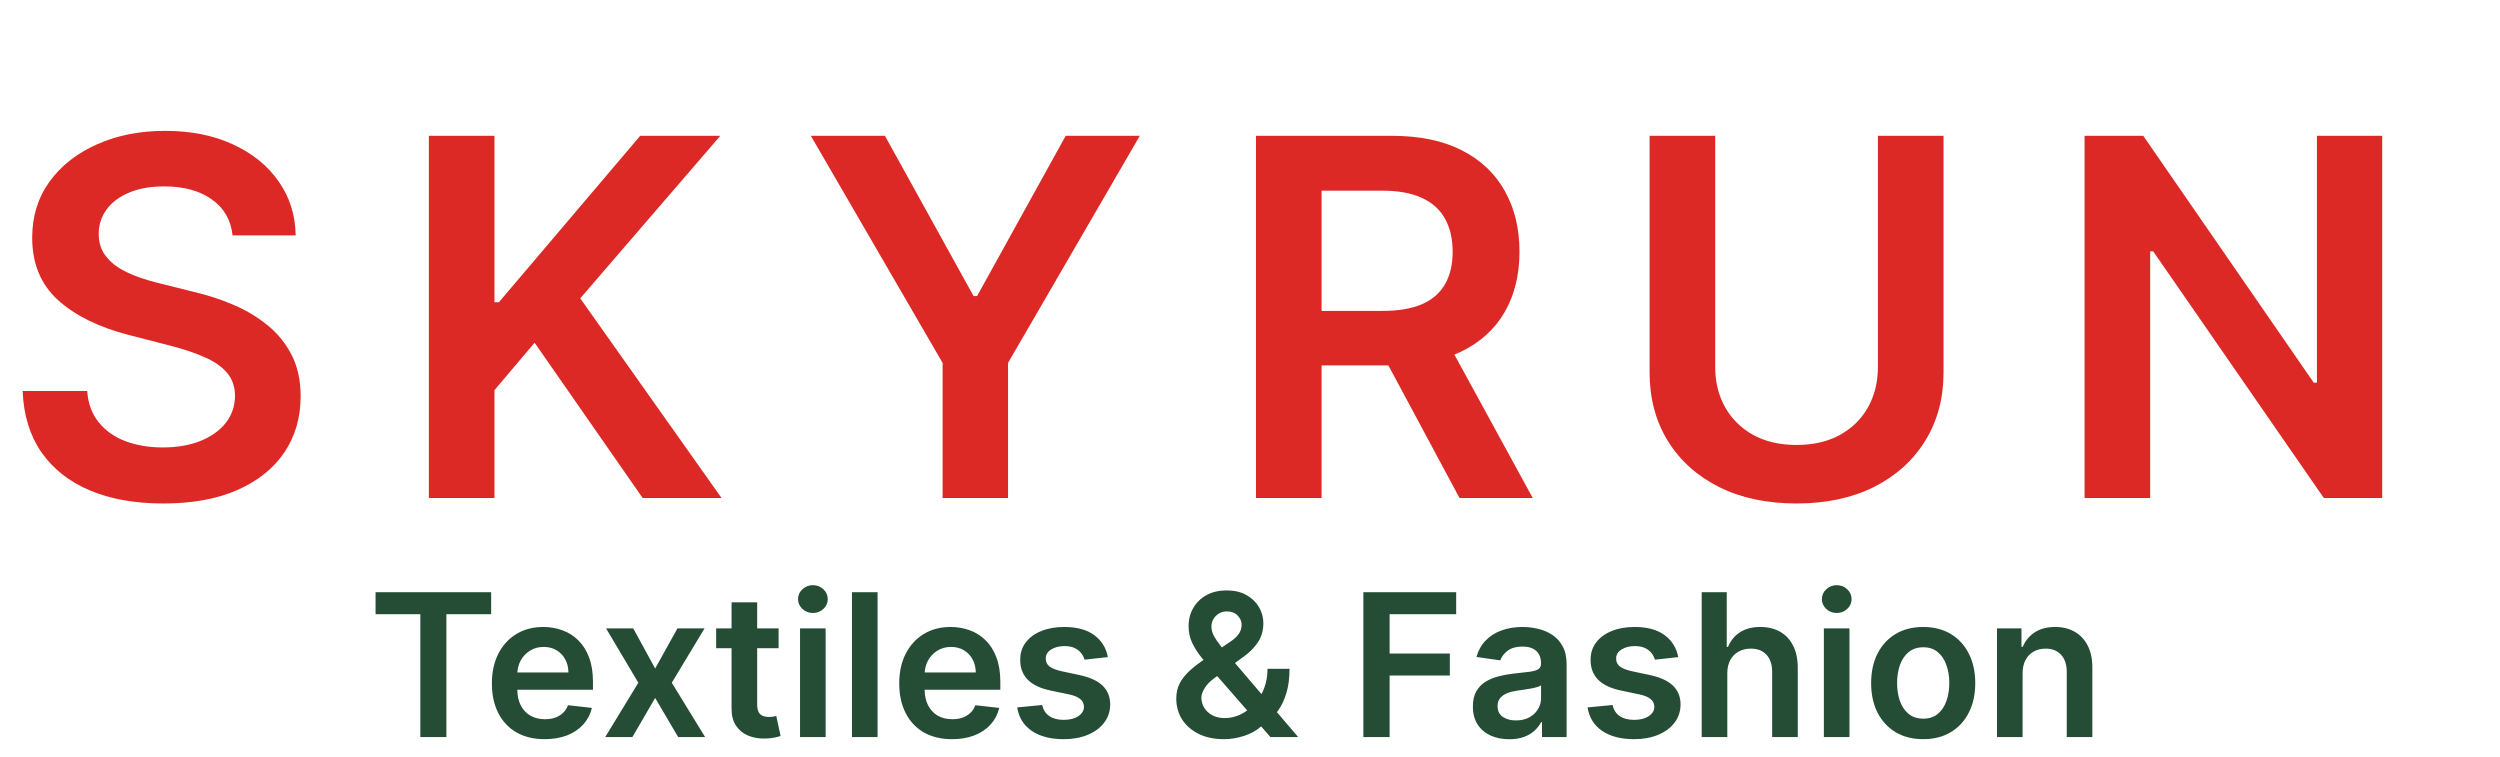
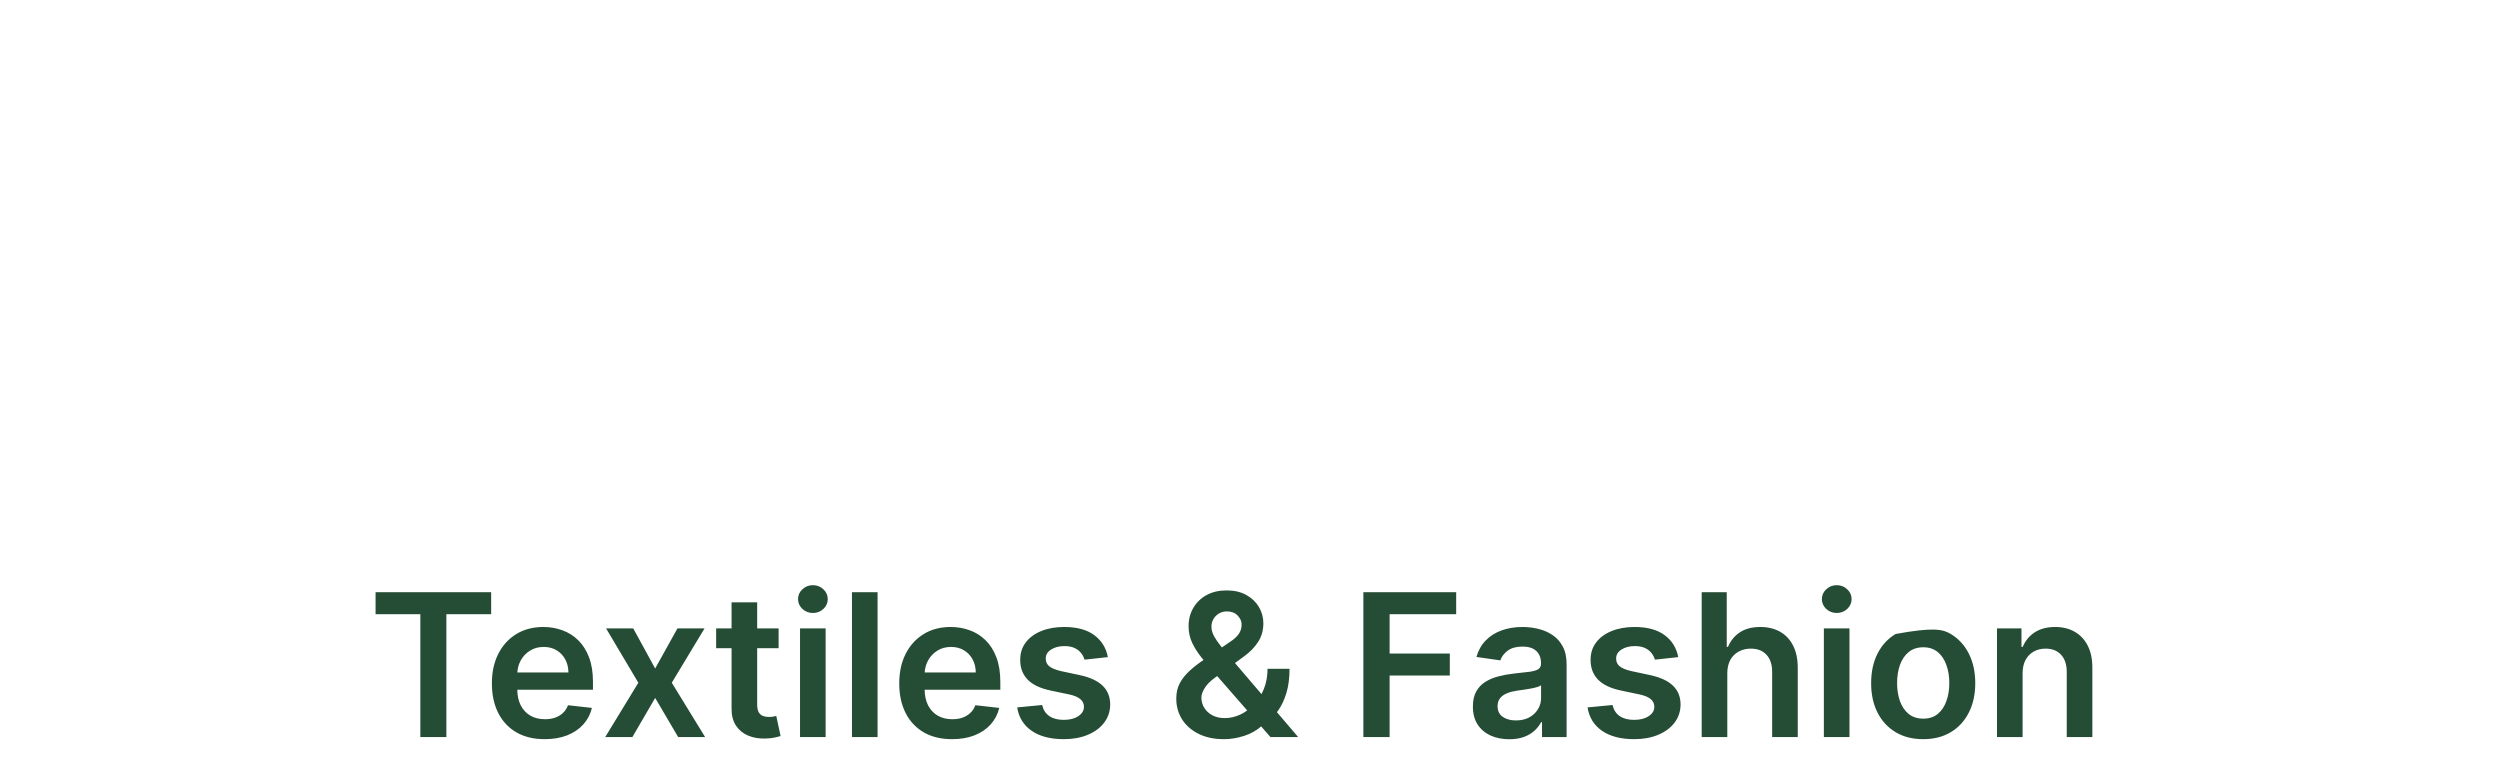
<svg xmlns="http://www.w3.org/2000/svg" width="251" height="76" viewBox="0 0 251 76" fill="none">
-   <path d="M23.349 23.633C23.183 22.082 22.485 20.875 21.254 20.011C20.034 19.146 18.448 18.715 16.495 18.715C15.122 18.715 13.944 18.922 12.962 19.336C11.979 19.75 11.227 20.312 10.707 21.023C10.186 21.733 9.92 22.544 9.908 23.455C9.908 24.213 10.079 24.87 10.423 25.426C10.778 25.983 11.257 26.456 11.861 26.847C12.464 27.225 13.133 27.545 13.867 27.805C14.601 28.066 15.341 28.285 16.087 28.462L19.496 29.315C20.869 29.634 22.189 30.066 23.455 30.611C24.734 31.155 25.876 31.842 26.882 32.67C27.9 33.499 28.705 34.499 29.297 35.671C29.889 36.843 30.185 38.216 30.185 39.791C30.185 41.921 29.64 43.797 28.551 45.419C27.462 47.029 25.888 48.289 23.828 49.201C21.78 50.101 19.3 50.55 16.389 50.55C13.559 50.55 11.103 50.112 9.02 49.236C6.948 48.361 5.327 47.082 4.155 45.401C2.995 43.72 2.367 41.673 2.273 39.258H8.754C8.848 40.524 9.239 41.578 9.925 42.418C10.612 43.259 11.506 43.886 12.607 44.3C13.719 44.715 14.962 44.922 16.335 44.922C17.767 44.922 19.022 44.709 20.099 44.283C21.188 43.845 22.041 43.241 22.656 42.472C23.272 41.69 23.585 40.779 23.597 39.737C23.585 38.79 23.307 38.009 22.763 37.394C22.218 36.766 21.455 36.245 20.472 35.831C19.502 35.405 18.365 35.026 17.063 34.695L12.926 33.629C9.931 32.86 7.564 31.694 5.824 30.131C4.096 28.557 3.232 26.468 3.232 23.864C3.232 21.721 3.812 19.845 4.972 18.235C6.143 16.625 7.736 15.376 9.748 14.489C11.76 13.589 14.039 13.139 16.584 13.139C19.164 13.139 21.425 13.589 23.366 14.489C25.32 15.376 26.852 16.613 27.965 18.2C29.078 19.774 29.652 21.585 29.688 23.633H23.349ZM43.057 50V13.636H49.645V30.345H50.089L64.275 13.636H72.319L58.256 29.954L72.443 50H64.524L53.675 34.41L49.645 39.169V50H43.057ZM81.409 13.636H88.849L97.745 29.723H98.1L106.995 13.636H114.435L101.207 36.435V50H94.637V36.435L81.409 13.636ZM126.1 50V13.636H139.737C142.53 13.636 144.874 14.122 146.768 15.092C148.674 16.063 150.112 17.424 151.083 19.176C152.065 20.916 152.556 22.946 152.556 25.266C152.556 27.598 152.059 29.622 151.065 31.339C150.082 33.043 148.632 34.363 146.715 35.298C144.797 36.222 142.441 36.683 139.648 36.683H129.936V31.215H138.76C140.394 31.215 141.731 30.99 142.773 30.54C143.815 30.078 144.584 29.409 145.081 28.533C145.59 27.646 145.845 26.557 145.845 25.266C145.845 23.976 145.59 22.875 145.081 21.964C144.572 21.041 143.797 20.342 142.755 19.869C141.713 19.383 140.37 19.141 138.725 19.141H132.688V50H126.1ZM144.886 33.523L153.888 50H146.537L137.695 33.523H144.886ZM188.542 13.636H195.13V37.394C195.13 39.998 194.514 42.288 193.283 44.265C192.064 46.242 190.348 47.786 188.134 48.899C185.921 50 183.334 50.55 180.375 50.55C177.404 50.55 174.811 50 172.598 48.899C170.384 47.786 168.668 46.242 167.449 44.265C166.229 42.288 165.62 39.998 165.62 37.394V13.636H172.207V36.843C172.207 38.358 172.539 39.708 173.202 40.891C173.876 42.075 174.823 43.004 176.042 43.679C177.262 44.342 178.706 44.673 180.375 44.673C182.044 44.673 183.488 44.342 184.707 43.679C185.938 43.004 186.885 42.075 187.548 40.891C188.211 39.708 188.542 38.358 188.542 36.843V13.636ZM239.173 13.636V50H233.313L216.179 25.231H215.877V50H209.29V13.636H215.185L232.301 38.423H232.621V13.636H239.173Z" fill="#DD2926" />
-   <path d="M37.707 61.663V59.455H49.312V61.663H44.817V74H42.203V61.663H37.707ZM54.683 74.213C53.59 74.213 52.645 73.986 51.85 73.531C51.059 73.072 50.45 72.423 50.024 71.585C49.598 70.742 49.385 69.751 49.385 68.609C49.385 67.487 49.598 66.502 50.024 65.655C50.455 64.803 51.056 64.14 51.828 63.666C52.6 63.188 53.507 62.949 54.548 62.949C55.221 62.949 55.855 63.058 56.452 63.276C57.053 63.489 57.584 63.82 58.043 64.27C58.507 64.72 58.871 65.293 59.136 65.989C59.402 66.68 59.534 67.504 59.534 68.46V69.249H50.593V67.516H57.07C57.065 67.023 56.959 66.585 56.75 66.202C56.542 65.813 56.251 65.508 55.877 65.285C55.507 65.063 55.076 64.952 54.584 64.952C54.058 64.952 53.597 65.079 53.199 65.335C52.801 65.586 52.491 65.918 52.269 66.329C52.051 66.737 51.94 67.184 51.935 67.672V69.185C51.935 69.819 52.051 70.364 52.283 70.818C52.515 71.268 52.839 71.614 53.256 71.855C53.672 72.092 54.16 72.21 54.719 72.21C55.093 72.21 55.431 72.158 55.734 72.054C56.038 71.945 56.3 71.787 56.523 71.578C56.745 71.37 56.913 71.112 57.027 70.804L59.428 71.074C59.276 71.708 58.987 72.262 58.561 72.736C58.14 73.204 57.6 73.569 56.942 73.829C56.284 74.085 55.531 74.213 54.683 74.213ZM63.577 63.091L65.779 67.118L68.016 63.091H70.736L67.448 68.546L70.793 74H68.087L65.779 70.072L63.492 74H60.765L64.089 68.546L60.85 63.091H63.577ZM78.172 63.091V65.079H71.901V63.091H78.172ZM73.449 60.477H76.02V70.719C76.02 71.064 76.073 71.329 76.177 71.514C76.286 71.694 76.428 71.817 76.603 71.883C76.778 71.95 76.972 71.983 77.185 71.983C77.346 71.983 77.493 71.971 77.626 71.947C77.763 71.924 77.867 71.903 77.938 71.883L78.371 73.894C78.234 73.941 78.037 73.993 77.782 74.05C77.531 74.106 77.223 74.14 76.859 74.149C76.215 74.168 75.635 74.071 75.118 73.858C74.602 73.64 74.193 73.304 73.89 72.849C73.591 72.395 73.445 71.827 73.449 71.145V60.477ZM80.323 74V63.091H82.894V74H80.323ZM81.615 61.543C81.208 61.543 80.858 61.408 80.564 61.138C80.27 60.863 80.124 60.534 80.124 60.151C80.124 59.762 80.27 59.433 80.564 59.163C80.858 58.889 81.208 58.751 81.615 58.751C82.027 58.751 82.377 58.889 82.666 59.163C82.96 59.433 83.107 59.762 83.107 60.151C83.107 60.534 82.96 60.863 82.666 61.138C82.377 61.408 82.027 61.543 81.615 61.543ZM88.109 59.455V74H85.537V59.455H88.109ZM95.582 74.213C94.488 74.213 93.543 73.986 92.748 73.531C91.957 73.072 91.349 72.423 90.923 71.585C90.497 70.742 90.284 69.751 90.284 68.609C90.284 67.487 90.497 66.502 90.923 65.655C91.354 64.803 91.955 64.14 92.727 63.666C93.499 63.188 94.405 62.949 95.447 62.949C96.119 62.949 96.754 63.058 97.35 63.276C97.952 63.489 98.482 63.82 98.941 64.27C99.405 64.72 99.77 65.293 100.035 65.989C100.3 66.68 100.433 67.504 100.433 68.46V69.249H91.491V67.516H97.968C97.963 67.023 97.857 66.585 97.649 66.202C97.44 65.813 97.149 65.508 96.775 65.285C96.406 65.063 95.975 64.952 95.482 64.952C94.957 64.952 94.495 65.079 94.097 65.335C93.7 65.586 93.39 65.918 93.167 66.329C92.949 66.737 92.838 67.184 92.833 67.672V69.185C92.833 69.819 92.949 70.364 93.181 70.818C93.413 71.268 93.738 71.614 94.154 71.855C94.571 72.092 95.059 72.21 95.617 72.21C95.991 72.21 96.33 72.158 96.633 72.054C96.936 71.945 97.199 71.787 97.421 71.578C97.644 71.37 97.812 71.112 97.926 70.804L100.326 71.074C100.175 71.708 99.886 72.262 99.46 72.736C99.038 73.204 98.499 73.569 97.84 73.829C97.182 74.085 96.429 74.213 95.582 74.213ZM111.23 65.974L108.886 66.23C108.82 65.993 108.704 65.771 108.538 65.562C108.377 65.354 108.159 65.186 107.885 65.058C107.61 64.93 107.274 64.867 106.876 64.867C106.341 64.867 105.891 64.983 105.527 65.215C105.167 65.447 104.989 65.747 104.994 66.117C104.989 66.434 105.105 66.692 105.342 66.891C105.584 67.09 105.981 67.253 106.535 67.381L108.396 67.778C109.428 68.001 110.195 68.354 110.697 68.837C111.204 69.32 111.46 69.952 111.464 70.733C111.46 71.419 111.258 72.026 110.861 72.551C110.468 73.072 109.921 73.479 109.22 73.773C108.519 74.066 107.714 74.213 106.805 74.213C105.47 74.213 104.395 73.934 103.581 73.375C102.766 72.812 102.281 72.028 102.125 71.024L104.632 70.783C104.746 71.275 104.987 71.647 105.356 71.898C105.726 72.149 106.206 72.274 106.798 72.274C107.409 72.274 107.899 72.149 108.268 71.898C108.642 71.647 108.829 71.337 108.829 70.967C108.829 70.655 108.709 70.397 108.467 70.193C108.23 69.99 107.861 69.833 107.359 69.724L105.498 69.334C104.452 69.116 103.678 68.749 103.176 68.233C102.674 67.712 102.425 67.054 102.43 66.258C102.425 65.586 102.608 65.004 102.977 64.511C103.351 64.014 103.87 63.631 104.532 63.361C105.2 63.086 105.97 62.949 106.841 62.949C108.119 62.949 109.125 63.221 109.859 63.766C110.598 64.31 111.055 65.046 111.23 65.974ZM122.892 74.213C121.898 74.213 121.043 74.033 120.328 73.673C119.613 73.313 119.061 72.828 118.673 72.217C118.29 71.602 118.098 70.908 118.098 70.136C118.098 69.554 118.216 69.038 118.453 68.588C118.694 68.138 119.026 67.722 119.447 67.338C119.873 66.954 120.366 66.573 120.925 66.195L123.503 64.44C123.881 64.194 124.168 63.934 124.362 63.659C124.561 63.385 124.66 63.062 124.66 62.693C124.66 62.381 124.528 62.085 124.263 61.805C124.002 61.526 123.642 61.386 123.183 61.386C122.875 61.386 122.603 61.46 122.366 61.606C122.134 61.749 121.952 61.936 121.819 62.168C121.692 62.4 121.628 62.646 121.628 62.906C121.628 63.224 121.715 63.545 121.89 63.872C122.07 64.199 122.302 64.537 122.586 64.888C122.875 65.238 123.183 65.61 123.51 66.003L130.335 74H127.551L121.883 67.508C121.462 67.016 121.055 66.531 120.662 66.053C120.273 65.574 119.954 65.077 119.703 64.561C119.457 64.04 119.334 63.477 119.334 62.871C119.334 62.184 119.492 61.571 119.809 61.031C120.127 60.487 120.569 60.058 121.138 59.746C121.711 59.433 122.38 59.277 123.148 59.277C123.915 59.277 124.573 59.428 125.122 59.731C125.671 60.035 126.095 60.437 126.393 60.939C126.692 61.441 126.841 61.988 126.841 62.58C126.841 63.266 126.67 63.882 126.329 64.426C125.988 64.966 125.515 65.456 124.909 65.896L121.969 68.048C121.486 68.399 121.14 68.754 120.932 69.114C120.723 69.469 120.619 69.772 120.619 70.023C120.619 70.406 120.716 70.754 120.91 71.067C121.104 71.379 121.377 71.63 121.727 71.82C122.082 72.004 122.496 72.097 122.97 72.097C123.491 72.097 124.005 71.981 124.511 71.749C125.018 71.512 125.479 71.176 125.896 70.74C126.313 70.305 126.644 69.784 126.89 69.178C127.137 68.567 127.26 67.89 127.26 67.146H129.469C129.469 68.065 129.367 68.865 129.163 69.547C128.96 70.224 128.697 70.797 128.375 71.266C128.053 71.73 127.712 72.101 127.352 72.381C127.238 72.461 127.13 72.542 127.025 72.622C126.921 72.703 126.812 72.783 126.699 72.864C126.187 73.328 125.588 73.669 124.902 73.886C124.22 74.104 123.55 74.213 122.892 74.213ZM136.882 74V59.455H146.2V61.663H139.517V65.612H145.561V67.821H139.517V74H136.882ZM151.528 74.22C150.837 74.22 150.214 74.097 149.66 73.851C149.111 73.6 148.675 73.231 148.354 72.743C148.036 72.255 147.878 71.654 147.878 70.939C147.878 70.323 147.991 69.814 148.219 69.412C148.446 69.01 148.756 68.688 149.149 68.446C149.542 68.204 149.985 68.022 150.477 67.899C150.974 67.771 151.488 67.679 152.018 67.622C152.657 67.556 153.176 67.497 153.574 67.445C153.971 67.388 154.26 67.303 154.44 67.189C154.625 67.07 154.717 66.888 154.717 66.642V66.599C154.717 66.064 154.559 65.65 154.241 65.356C153.924 65.063 153.467 64.916 152.871 64.916C152.241 64.916 151.741 65.053 151.372 65.328C151.007 65.603 150.761 65.927 150.633 66.301L148.233 65.96C148.422 65.297 148.735 64.743 149.17 64.298C149.606 63.849 150.139 63.512 150.768 63.29C151.398 63.062 152.094 62.949 152.856 62.949C153.382 62.949 153.905 63.01 154.426 63.133C154.947 63.257 155.423 63.46 155.854 63.744C156.284 64.024 156.63 64.405 156.89 64.888C157.156 65.371 157.288 65.974 157.288 66.699V74H154.817V72.501H154.731C154.575 72.805 154.355 73.088 154.071 73.354C153.791 73.614 153.439 73.825 153.013 73.986C152.591 74.142 152.096 74.22 151.528 74.22ZM152.196 72.331C152.712 72.331 153.159 72.229 153.538 72.026C153.917 71.817 154.208 71.543 154.412 71.202C154.62 70.861 154.724 70.489 154.724 70.087V68.801C154.644 68.867 154.506 68.929 154.312 68.986C154.123 69.043 153.91 69.092 153.673 69.135C153.436 69.178 153.202 69.215 152.97 69.249C152.738 69.282 152.537 69.31 152.366 69.334C151.983 69.386 151.639 69.471 151.336 69.59C151.033 69.708 150.794 69.874 150.619 70.087C150.444 70.295 150.356 70.565 150.356 70.896C150.356 71.37 150.529 71.727 150.875 71.969C151.22 72.21 151.661 72.331 152.196 72.331ZM168.496 65.974L166.152 66.23C166.086 65.993 165.97 65.771 165.804 65.562C165.643 65.354 165.425 65.186 165.15 65.058C164.876 64.93 164.54 64.867 164.142 64.867C163.607 64.867 163.157 64.983 162.792 65.215C162.433 65.447 162.255 65.747 162.26 66.117C162.255 66.434 162.371 66.692 162.608 66.891C162.849 67.09 163.247 67.253 163.801 67.381L165.662 67.778C166.694 68.001 167.461 68.354 167.963 68.837C168.47 69.32 168.725 69.952 168.73 70.733C168.725 71.419 168.524 72.026 168.126 72.551C167.733 73.072 167.186 73.479 166.486 73.773C165.785 74.066 164.98 74.213 164.071 74.213C162.736 74.213 161.661 73.934 160.846 73.375C160.032 72.812 159.547 72.028 159.39 71.024L161.898 70.783C162.011 71.275 162.253 71.647 162.622 71.898C162.991 72.149 163.472 72.274 164.064 72.274C164.675 72.274 165.165 72.149 165.534 71.898C165.908 71.647 166.095 71.337 166.095 70.967C166.095 70.655 165.974 70.397 165.733 70.193C165.496 69.99 165.127 69.833 164.625 69.724L162.764 69.334C161.718 69.116 160.943 68.749 160.442 68.233C159.94 67.712 159.691 67.054 159.696 66.258C159.691 65.586 159.873 65.004 160.243 64.511C160.617 64.014 161.135 63.631 161.798 63.361C162.466 63.086 163.235 62.949 164.106 62.949C165.385 62.949 166.391 63.221 167.125 63.766C167.863 64.31 168.32 65.046 168.496 65.974ZM173.421 67.608V74H170.85V59.455H173.364V64.945H173.492C173.748 64.329 174.143 63.844 174.678 63.489C175.218 63.129 175.904 62.949 176.738 62.949C177.495 62.949 178.156 63.108 178.719 63.425C179.283 63.742 179.718 64.206 180.026 64.817C180.339 65.428 180.495 66.173 180.495 67.054V74H177.924V67.452C177.924 66.718 177.734 66.147 177.356 65.74C176.982 65.328 176.456 65.122 175.779 65.122C175.324 65.122 174.917 65.222 174.557 65.421C174.202 65.615 173.923 65.896 173.719 66.266C173.52 66.635 173.421 67.082 173.421 67.608ZM183.116 74V63.091H185.687V74H183.116ZM184.408 61.543C184.001 61.543 183.651 61.408 183.357 61.138C183.063 60.863 182.917 60.534 182.917 60.151C182.917 59.762 183.063 59.433 183.357 59.163C183.651 58.889 184.001 58.751 184.408 58.751C184.82 58.751 185.171 58.889 185.459 59.163C185.753 59.433 185.9 59.762 185.9 60.151C185.9 60.534 185.753 60.863 185.459 61.138C185.171 61.408 184.82 61.543 184.408 61.543ZM193.089 74.213C192.024 74.213 191.1 73.979 190.319 73.51C189.538 73.041 188.932 72.385 188.501 71.543C188.075 70.7 187.862 69.715 187.862 68.588C187.862 67.461 188.075 66.474 188.501 65.626C188.932 64.779 189.538 64.121 190.319 63.652C191.1 63.183 192.024 62.949 193.089 62.949C194.154 62.949 195.078 63.183 195.859 63.652C196.64 64.121 197.244 64.779 197.67 65.626C198.101 66.474 198.316 67.461 198.316 68.588C198.316 69.715 198.101 70.7 197.67 71.543C197.244 72.385 196.64 73.041 195.859 73.51C195.078 73.979 194.154 74.213 193.089 74.213ZM193.103 72.153C193.681 72.153 194.164 71.995 194.552 71.678C194.94 71.356 195.229 70.925 195.418 70.385C195.613 69.845 195.71 69.244 195.71 68.581C195.71 67.913 195.613 67.31 195.418 66.77C195.229 66.225 194.94 65.792 194.552 65.47C194.164 65.148 193.681 64.987 193.103 64.987C192.511 64.987 192.019 65.148 191.626 65.47C191.238 65.792 190.946 66.225 190.752 66.77C190.563 67.31 190.468 67.913 190.468 68.581C190.468 69.244 190.563 69.845 190.752 70.385C190.946 70.925 191.238 71.356 191.626 71.678C192.019 71.995 192.511 72.153 193.103 72.153ZM203.069 67.608V74H200.498V63.091H202.956V64.945H203.084C203.335 64.334 203.735 63.849 204.284 63.489C204.838 63.129 205.522 62.949 206.336 62.949C207.089 62.949 207.745 63.11 208.304 63.432C208.867 63.754 209.303 64.22 209.611 64.831C209.923 65.442 210.077 66.183 210.072 67.054V74H207.501V67.452C207.501 66.722 207.312 66.152 206.933 65.74C206.559 65.328 206.041 65.122 205.378 65.122C204.928 65.122 204.528 65.222 204.177 65.421C203.832 65.615 203.559 65.896 203.361 66.266C203.166 66.635 203.069 67.082 203.069 67.608Z" fill="#254D35" />
+   <path d="M37.707 61.663V59.455H49.312V61.663H44.817V74H42.203V61.663H37.707ZM54.683 74.213C53.59 74.213 52.645 73.986 51.85 73.531C51.059 73.072 50.45 72.423 50.024 71.585C49.598 70.742 49.385 69.751 49.385 68.609C49.385 67.487 49.598 66.502 50.024 65.655C50.455 64.803 51.056 64.14 51.828 63.666C52.6 63.188 53.507 62.949 54.548 62.949C55.221 62.949 55.855 63.058 56.452 63.276C57.053 63.489 57.584 63.82 58.043 64.27C58.507 64.72 58.871 65.293 59.136 65.989C59.402 66.68 59.534 67.504 59.534 68.46V69.249H50.593V67.516H57.07C57.065 67.023 56.959 66.585 56.75 66.202C56.542 65.813 56.251 65.508 55.877 65.285C55.507 65.063 55.076 64.952 54.584 64.952C54.058 64.952 53.597 65.079 53.199 65.335C52.801 65.586 52.491 65.918 52.269 66.329C52.051 66.737 51.94 67.184 51.935 67.672V69.185C51.935 69.819 52.051 70.364 52.283 70.818C52.515 71.268 52.839 71.614 53.256 71.855C53.672 72.092 54.16 72.21 54.719 72.21C55.093 72.21 55.431 72.158 55.734 72.054C56.038 71.945 56.3 71.787 56.523 71.578C56.745 71.37 56.913 71.112 57.027 70.804L59.428 71.074C59.276 71.708 58.987 72.262 58.561 72.736C58.14 73.204 57.6 73.569 56.942 73.829C56.284 74.085 55.531 74.213 54.683 74.213ZM63.577 63.091L65.779 67.118L68.016 63.091H70.736L67.448 68.546L70.793 74H68.087L65.779 70.072L63.492 74H60.765L64.089 68.546L60.85 63.091H63.577ZM78.172 63.091V65.079H71.901V63.091H78.172ZM73.449 60.477H76.02V70.719C76.02 71.064 76.073 71.329 76.177 71.514C76.286 71.694 76.428 71.817 76.603 71.883C76.778 71.95 76.972 71.983 77.185 71.983C77.346 71.983 77.493 71.971 77.626 71.947C77.763 71.924 77.867 71.903 77.938 71.883L78.371 73.894C78.234 73.941 78.037 73.993 77.782 74.05C77.531 74.106 77.223 74.14 76.859 74.149C76.215 74.168 75.635 74.071 75.118 73.858C74.602 73.64 74.193 73.304 73.89 72.849C73.591 72.395 73.445 71.827 73.449 71.145V60.477ZM80.323 74V63.091H82.894V74H80.323ZM81.615 61.543C81.208 61.543 80.858 61.408 80.564 61.138C80.27 60.863 80.124 60.534 80.124 60.151C80.124 59.762 80.27 59.433 80.564 59.163C80.858 58.889 81.208 58.751 81.615 58.751C82.027 58.751 82.377 58.889 82.666 59.163C82.96 59.433 83.107 59.762 83.107 60.151C83.107 60.534 82.96 60.863 82.666 61.138C82.377 61.408 82.027 61.543 81.615 61.543ZM88.109 59.455V74H85.537V59.455H88.109ZM95.582 74.213C94.488 74.213 93.543 73.986 92.748 73.531C91.957 73.072 91.349 72.423 90.923 71.585C90.497 70.742 90.284 69.751 90.284 68.609C90.284 67.487 90.497 66.502 90.923 65.655C91.354 64.803 91.955 64.14 92.727 63.666C93.499 63.188 94.405 62.949 95.447 62.949C96.119 62.949 96.754 63.058 97.35 63.276C97.952 63.489 98.482 63.82 98.941 64.27C99.405 64.72 99.77 65.293 100.035 65.989C100.3 66.68 100.433 67.504 100.433 68.46V69.249H91.491V67.516H97.968C97.963 67.023 97.857 66.585 97.649 66.202C97.44 65.813 97.149 65.508 96.775 65.285C96.406 65.063 95.975 64.952 95.482 64.952C94.957 64.952 94.495 65.079 94.097 65.335C93.7 65.586 93.39 65.918 93.167 66.329C92.949 66.737 92.838 67.184 92.833 67.672V69.185C92.833 69.819 92.949 70.364 93.181 70.818C93.413 71.268 93.738 71.614 94.154 71.855C94.571 72.092 95.059 72.21 95.617 72.21C95.991 72.21 96.33 72.158 96.633 72.054C96.936 71.945 97.199 71.787 97.421 71.578C97.644 71.37 97.812 71.112 97.926 70.804L100.326 71.074C100.175 71.708 99.886 72.262 99.46 72.736C99.038 73.204 98.499 73.569 97.84 73.829C97.182 74.085 96.429 74.213 95.582 74.213ZM111.23 65.974L108.886 66.23C108.82 65.993 108.704 65.771 108.538 65.562C108.377 65.354 108.159 65.186 107.885 65.058C107.61 64.93 107.274 64.867 106.876 64.867C106.341 64.867 105.891 64.983 105.527 65.215C105.167 65.447 104.989 65.747 104.994 66.117C104.989 66.434 105.105 66.692 105.342 66.891C105.584 67.09 105.981 67.253 106.535 67.381L108.396 67.778C109.428 68.001 110.195 68.354 110.697 68.837C111.204 69.32 111.46 69.952 111.464 70.733C111.46 71.419 111.258 72.026 110.861 72.551C110.468 73.072 109.921 73.479 109.22 73.773C108.519 74.066 107.714 74.213 106.805 74.213C105.47 74.213 104.395 73.934 103.581 73.375C102.766 72.812 102.281 72.028 102.125 71.024L104.632 70.783C104.746 71.275 104.987 71.647 105.356 71.898C105.726 72.149 106.206 72.274 106.798 72.274C107.409 72.274 107.899 72.149 108.268 71.898C108.642 71.647 108.829 71.337 108.829 70.967C108.829 70.655 108.709 70.397 108.467 70.193C108.23 69.99 107.861 69.833 107.359 69.724L105.498 69.334C104.452 69.116 103.678 68.749 103.176 68.233C102.674 67.712 102.425 67.054 102.43 66.258C102.425 65.586 102.608 65.004 102.977 64.511C103.351 64.014 103.87 63.631 104.532 63.361C105.2 63.086 105.97 62.949 106.841 62.949C108.119 62.949 109.125 63.221 109.859 63.766C110.598 64.31 111.055 65.046 111.23 65.974ZM122.892 74.213C121.898 74.213 121.043 74.033 120.328 73.673C119.613 73.313 119.061 72.828 118.673 72.217C118.29 71.602 118.098 70.908 118.098 70.136C118.098 69.554 118.216 69.038 118.453 68.588C118.694 68.138 119.026 67.722 119.447 67.338C119.873 66.954 120.366 66.573 120.925 66.195L123.503 64.44C123.881 64.194 124.168 63.934 124.362 63.659C124.561 63.385 124.66 63.062 124.66 62.693C124.66 62.381 124.528 62.085 124.263 61.805C124.002 61.526 123.642 61.386 123.183 61.386C122.875 61.386 122.603 61.46 122.366 61.606C122.134 61.749 121.952 61.936 121.819 62.168C121.692 62.4 121.628 62.646 121.628 62.906C121.628 63.224 121.715 63.545 121.89 63.872C122.07 64.199 122.302 64.537 122.586 64.888C122.875 65.238 123.183 65.61 123.51 66.003L130.335 74H127.551L121.883 67.508C121.462 67.016 121.055 66.531 120.662 66.053C120.273 65.574 119.954 65.077 119.703 64.561C119.457 64.04 119.334 63.477 119.334 62.871C119.334 62.184 119.492 61.571 119.809 61.031C120.127 60.487 120.569 60.058 121.138 59.746C121.711 59.433 122.38 59.277 123.148 59.277C123.915 59.277 124.573 59.428 125.122 59.731C125.671 60.035 126.095 60.437 126.393 60.939C126.692 61.441 126.841 61.988 126.841 62.58C126.841 63.266 126.67 63.882 126.329 64.426C125.988 64.966 125.515 65.456 124.909 65.896L121.969 68.048C121.486 68.399 121.14 68.754 120.932 69.114C120.723 69.469 120.619 69.772 120.619 70.023C120.619 70.406 120.716 70.754 120.91 71.067C121.104 71.379 121.377 71.63 121.727 71.82C122.082 72.004 122.496 72.097 122.97 72.097C123.491 72.097 124.005 71.981 124.511 71.749C125.018 71.512 125.479 71.176 125.896 70.74C126.313 70.305 126.644 69.784 126.89 69.178C127.137 68.567 127.26 67.89 127.26 67.146H129.469C129.469 68.065 129.367 68.865 129.163 69.547C128.96 70.224 128.697 70.797 128.375 71.266C128.053 71.73 127.712 72.101 127.352 72.381C127.238 72.461 127.13 72.542 127.025 72.622C126.921 72.703 126.812 72.783 126.699 72.864C126.187 73.328 125.588 73.669 124.902 73.886C124.22 74.104 123.55 74.213 122.892 74.213ZM136.882 74V59.455H146.2V61.663H139.517V65.612H145.561V67.821H139.517V74H136.882ZM151.528 74.22C150.837 74.22 150.214 74.097 149.66 73.851C149.111 73.6 148.675 73.231 148.354 72.743C148.036 72.255 147.878 71.654 147.878 70.939C147.878 70.323 147.991 69.814 148.219 69.412C148.446 69.01 148.756 68.688 149.149 68.446C149.542 68.204 149.985 68.022 150.477 67.899C150.974 67.771 151.488 67.679 152.018 67.622C152.657 67.556 153.176 67.497 153.574 67.445C153.971 67.388 154.26 67.303 154.44 67.189C154.625 67.07 154.717 66.888 154.717 66.642V66.599C154.717 66.064 154.559 65.65 154.241 65.356C153.924 65.063 153.467 64.916 152.871 64.916C152.241 64.916 151.741 65.053 151.372 65.328C151.007 65.603 150.761 65.927 150.633 66.301L148.233 65.96C148.422 65.297 148.735 64.743 149.17 64.298C149.606 63.849 150.139 63.512 150.768 63.29C151.398 63.062 152.094 62.949 152.856 62.949C153.382 62.949 153.905 63.01 154.426 63.133C154.947 63.257 155.423 63.46 155.854 63.744C156.284 64.024 156.63 64.405 156.89 64.888C157.156 65.371 157.288 65.974 157.288 66.699V74H154.817V72.501H154.731C154.575 72.805 154.355 73.088 154.071 73.354C153.791 73.614 153.439 73.825 153.013 73.986C152.591 74.142 152.096 74.22 151.528 74.22ZM152.196 72.331C152.712 72.331 153.159 72.229 153.538 72.026C153.917 71.817 154.208 71.543 154.412 71.202C154.62 70.861 154.724 70.489 154.724 70.087V68.801C154.644 68.867 154.506 68.929 154.312 68.986C154.123 69.043 153.91 69.092 153.673 69.135C153.436 69.178 153.202 69.215 152.97 69.249C152.738 69.282 152.537 69.31 152.366 69.334C151.983 69.386 151.639 69.471 151.336 69.59C151.033 69.708 150.794 69.874 150.619 70.087C150.444 70.295 150.356 70.565 150.356 70.896C150.356 71.37 150.529 71.727 150.875 71.969C151.22 72.21 151.661 72.331 152.196 72.331ZM168.496 65.974L166.152 66.23C166.086 65.993 165.97 65.771 165.804 65.562C165.643 65.354 165.425 65.186 165.15 65.058C164.876 64.93 164.54 64.867 164.142 64.867C163.607 64.867 163.157 64.983 162.792 65.215C162.433 65.447 162.255 65.747 162.26 66.117C162.255 66.434 162.371 66.692 162.608 66.891C162.849 67.09 163.247 67.253 163.801 67.381L165.662 67.778C166.694 68.001 167.461 68.354 167.963 68.837C168.47 69.32 168.725 69.952 168.73 70.733C168.725 71.419 168.524 72.026 168.126 72.551C167.733 73.072 167.186 73.479 166.486 73.773C165.785 74.066 164.98 74.213 164.071 74.213C162.736 74.213 161.661 73.934 160.846 73.375C160.032 72.812 159.547 72.028 159.39 71.024L161.898 70.783C162.011 71.275 162.253 71.647 162.622 71.898C162.991 72.149 163.472 72.274 164.064 72.274C164.675 72.274 165.165 72.149 165.534 71.898C165.908 71.647 166.095 71.337 166.095 70.967C166.095 70.655 165.974 70.397 165.733 70.193C165.496 69.99 165.127 69.833 164.625 69.724L162.764 69.334C161.718 69.116 160.943 68.749 160.442 68.233C159.94 67.712 159.691 67.054 159.696 66.258C159.691 65.586 159.873 65.004 160.243 64.511C160.617 64.014 161.135 63.631 161.798 63.361C162.466 63.086 163.235 62.949 164.106 62.949C165.385 62.949 166.391 63.221 167.125 63.766C167.863 64.31 168.32 65.046 168.496 65.974ZM173.421 67.608V74H170.85V59.455H173.364V64.945H173.492C173.748 64.329 174.143 63.844 174.678 63.489C175.218 63.129 175.904 62.949 176.738 62.949C177.495 62.949 178.156 63.108 178.719 63.425C179.283 63.742 179.718 64.206 180.026 64.817C180.339 65.428 180.495 66.173 180.495 67.054V74H177.924V67.452C177.924 66.718 177.734 66.147 177.356 65.74C176.982 65.328 176.456 65.122 175.779 65.122C175.324 65.122 174.917 65.222 174.557 65.421C174.202 65.615 173.923 65.896 173.719 66.266C173.52 66.635 173.421 67.082 173.421 67.608ZM183.116 74V63.091H185.687V74H183.116ZM184.408 61.543C184.001 61.543 183.651 61.408 183.357 61.138C183.063 60.863 182.917 60.534 182.917 60.151C182.917 59.762 183.063 59.433 183.357 59.163C183.651 58.889 184.001 58.751 184.408 58.751C184.82 58.751 185.171 58.889 185.459 59.163C185.753 59.433 185.9 59.762 185.9 60.151C185.9 60.534 185.753 60.863 185.459 61.138C185.171 61.408 184.82 61.543 184.408 61.543ZM193.089 74.213C192.024 74.213 191.1 73.979 190.319 73.51C189.538 73.041 188.932 72.385 188.501 71.543C188.075 70.7 187.862 69.715 187.862 68.588C187.862 67.461 188.075 66.474 188.501 65.626C188.932 64.779 189.538 64.121 190.319 63.652C194.154 62.949 195.078 63.183 195.859 63.652C196.64 64.121 197.244 64.779 197.67 65.626C198.101 66.474 198.316 67.461 198.316 68.588C198.316 69.715 198.101 70.7 197.67 71.543C197.244 72.385 196.64 73.041 195.859 73.51C195.078 73.979 194.154 74.213 193.089 74.213ZM193.103 72.153C193.681 72.153 194.164 71.995 194.552 71.678C194.94 71.356 195.229 70.925 195.418 70.385C195.613 69.845 195.71 69.244 195.71 68.581C195.71 67.913 195.613 67.31 195.418 66.77C195.229 66.225 194.94 65.792 194.552 65.47C194.164 65.148 193.681 64.987 193.103 64.987C192.511 64.987 192.019 65.148 191.626 65.47C191.238 65.792 190.946 66.225 190.752 66.77C190.563 67.31 190.468 67.913 190.468 68.581C190.468 69.244 190.563 69.845 190.752 70.385C190.946 70.925 191.238 71.356 191.626 71.678C192.019 71.995 192.511 72.153 193.103 72.153ZM203.069 67.608V74H200.498V63.091H202.956V64.945H203.084C203.335 64.334 203.735 63.849 204.284 63.489C204.838 63.129 205.522 62.949 206.336 62.949C207.089 62.949 207.745 63.11 208.304 63.432C208.867 63.754 209.303 64.22 209.611 64.831C209.923 65.442 210.077 66.183 210.072 67.054V74H207.501V67.452C207.501 66.722 207.312 66.152 206.933 65.74C206.559 65.328 206.041 65.122 205.378 65.122C204.928 65.122 204.528 65.222 204.177 65.421C203.832 65.615 203.559 65.896 203.361 66.266C203.166 66.635 203.069 67.082 203.069 67.608Z" fill="#254D35" />
</svg>